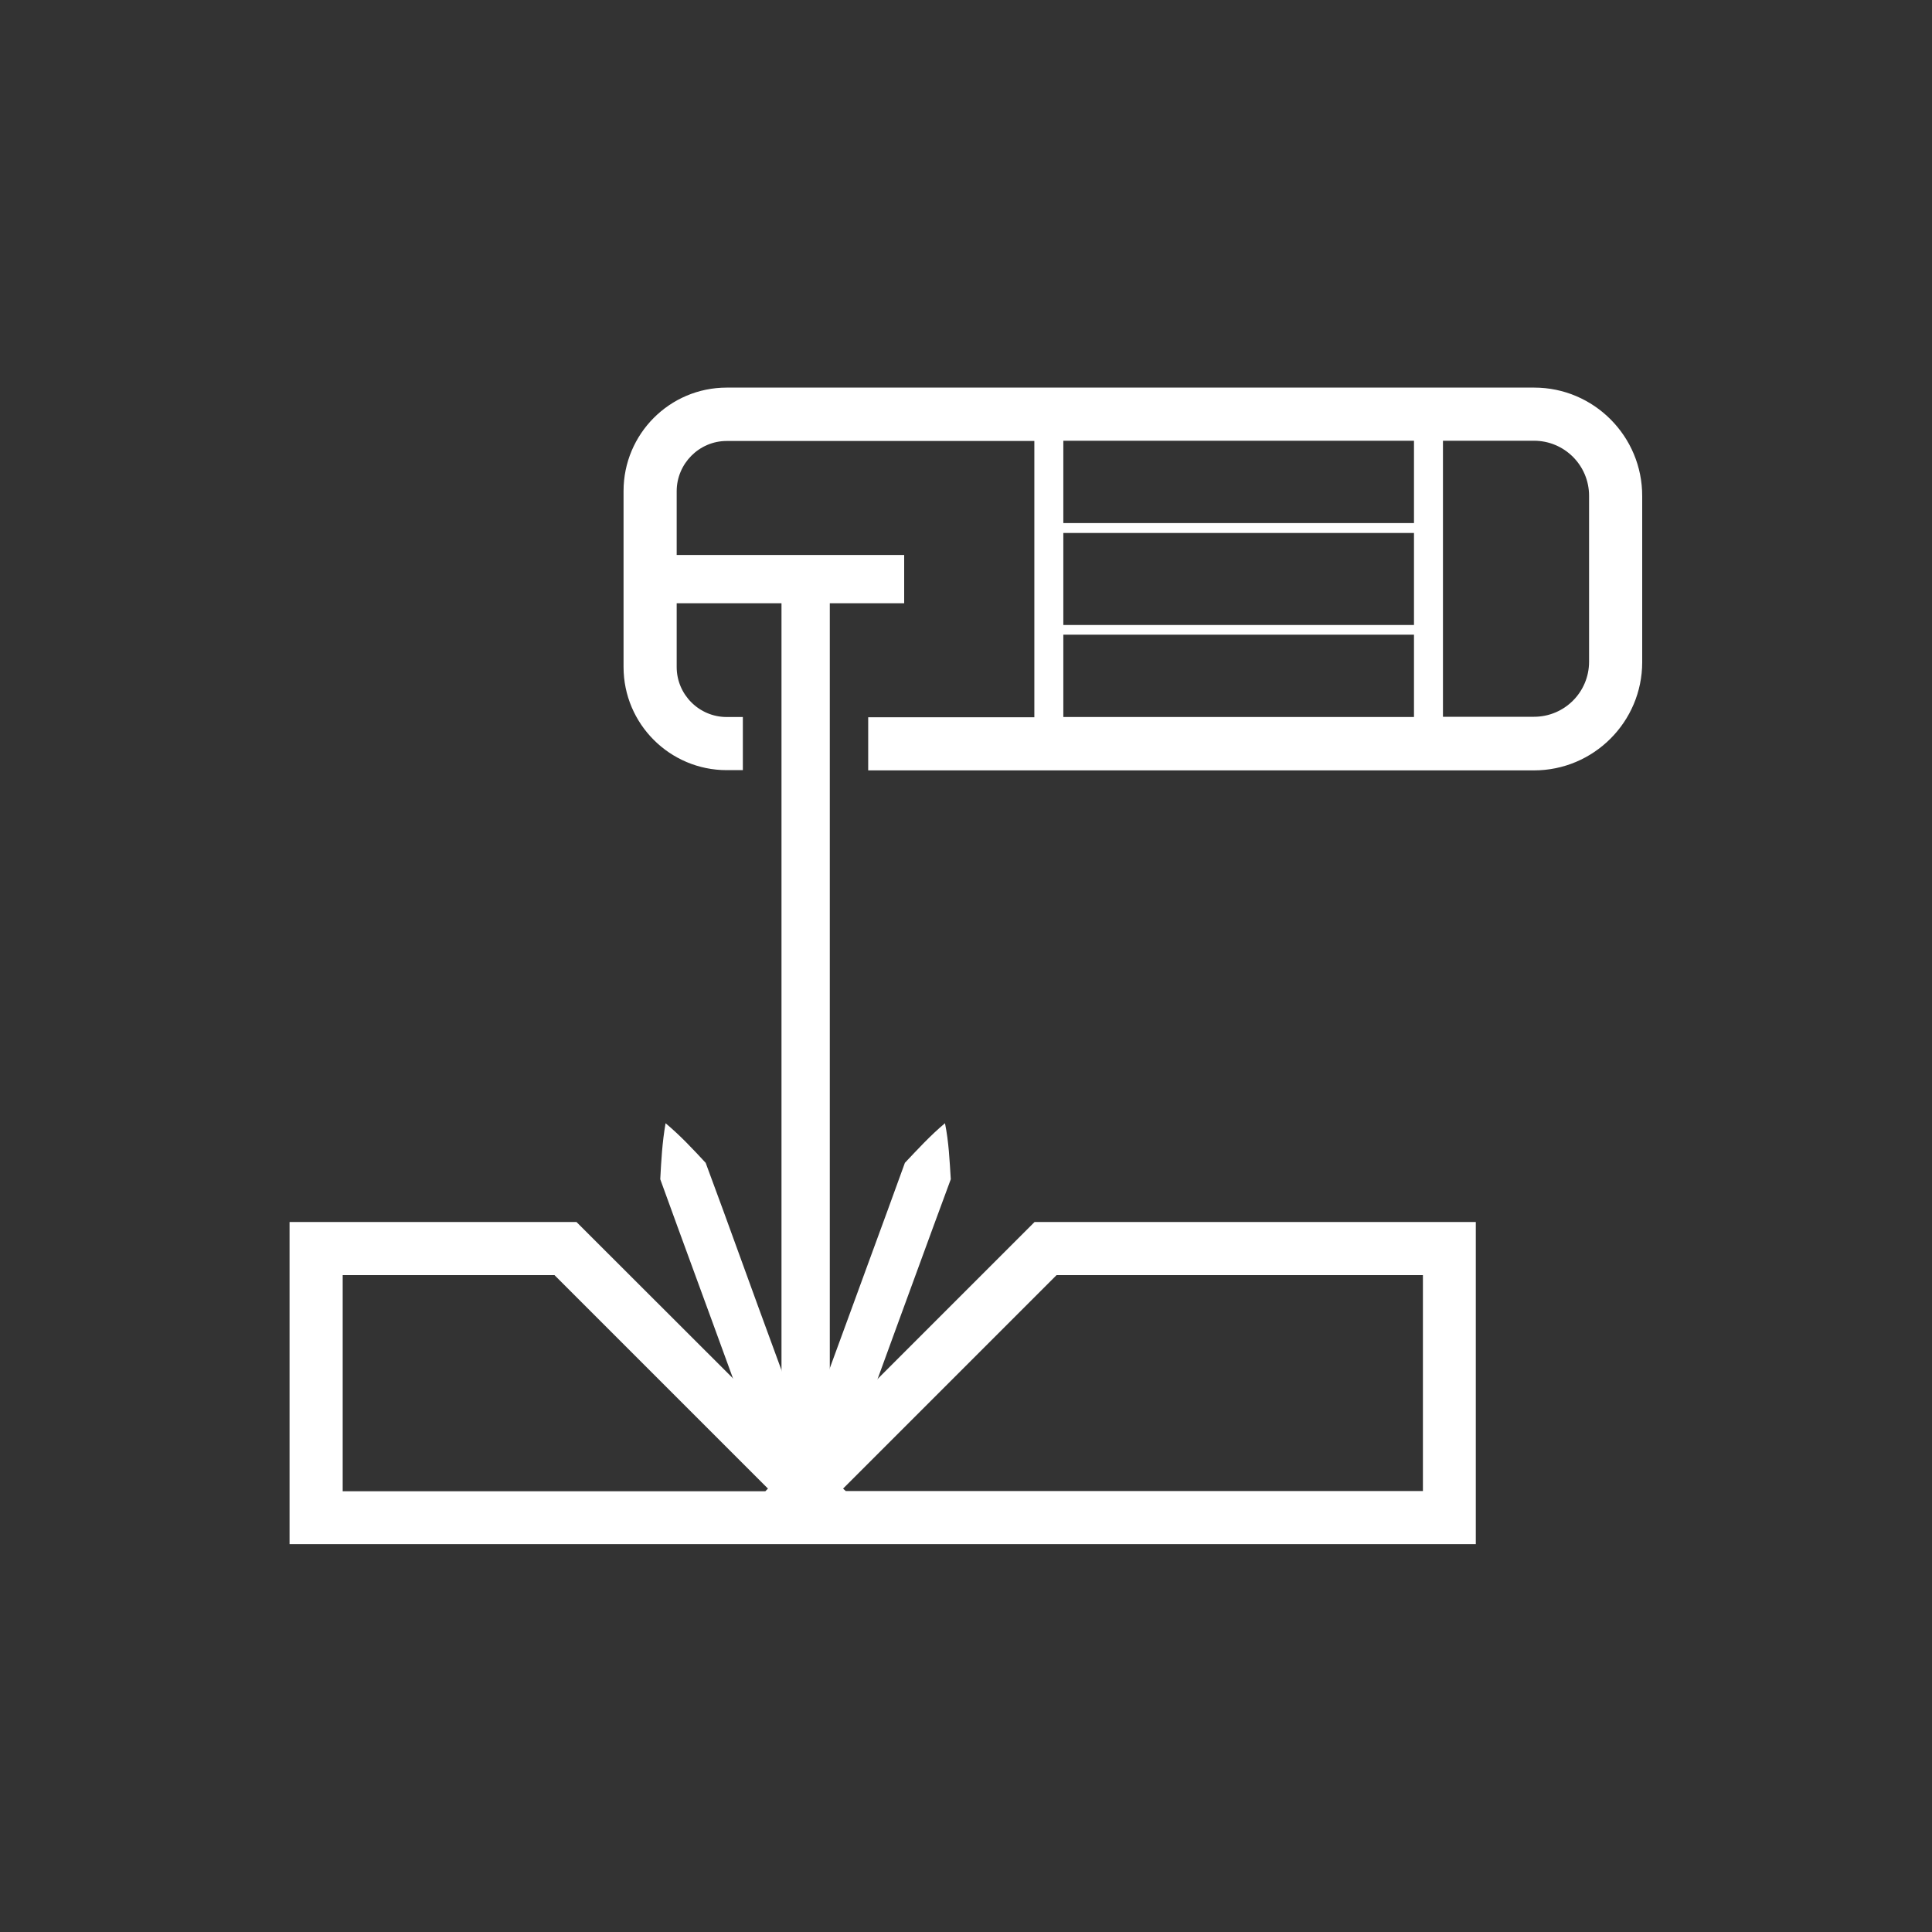
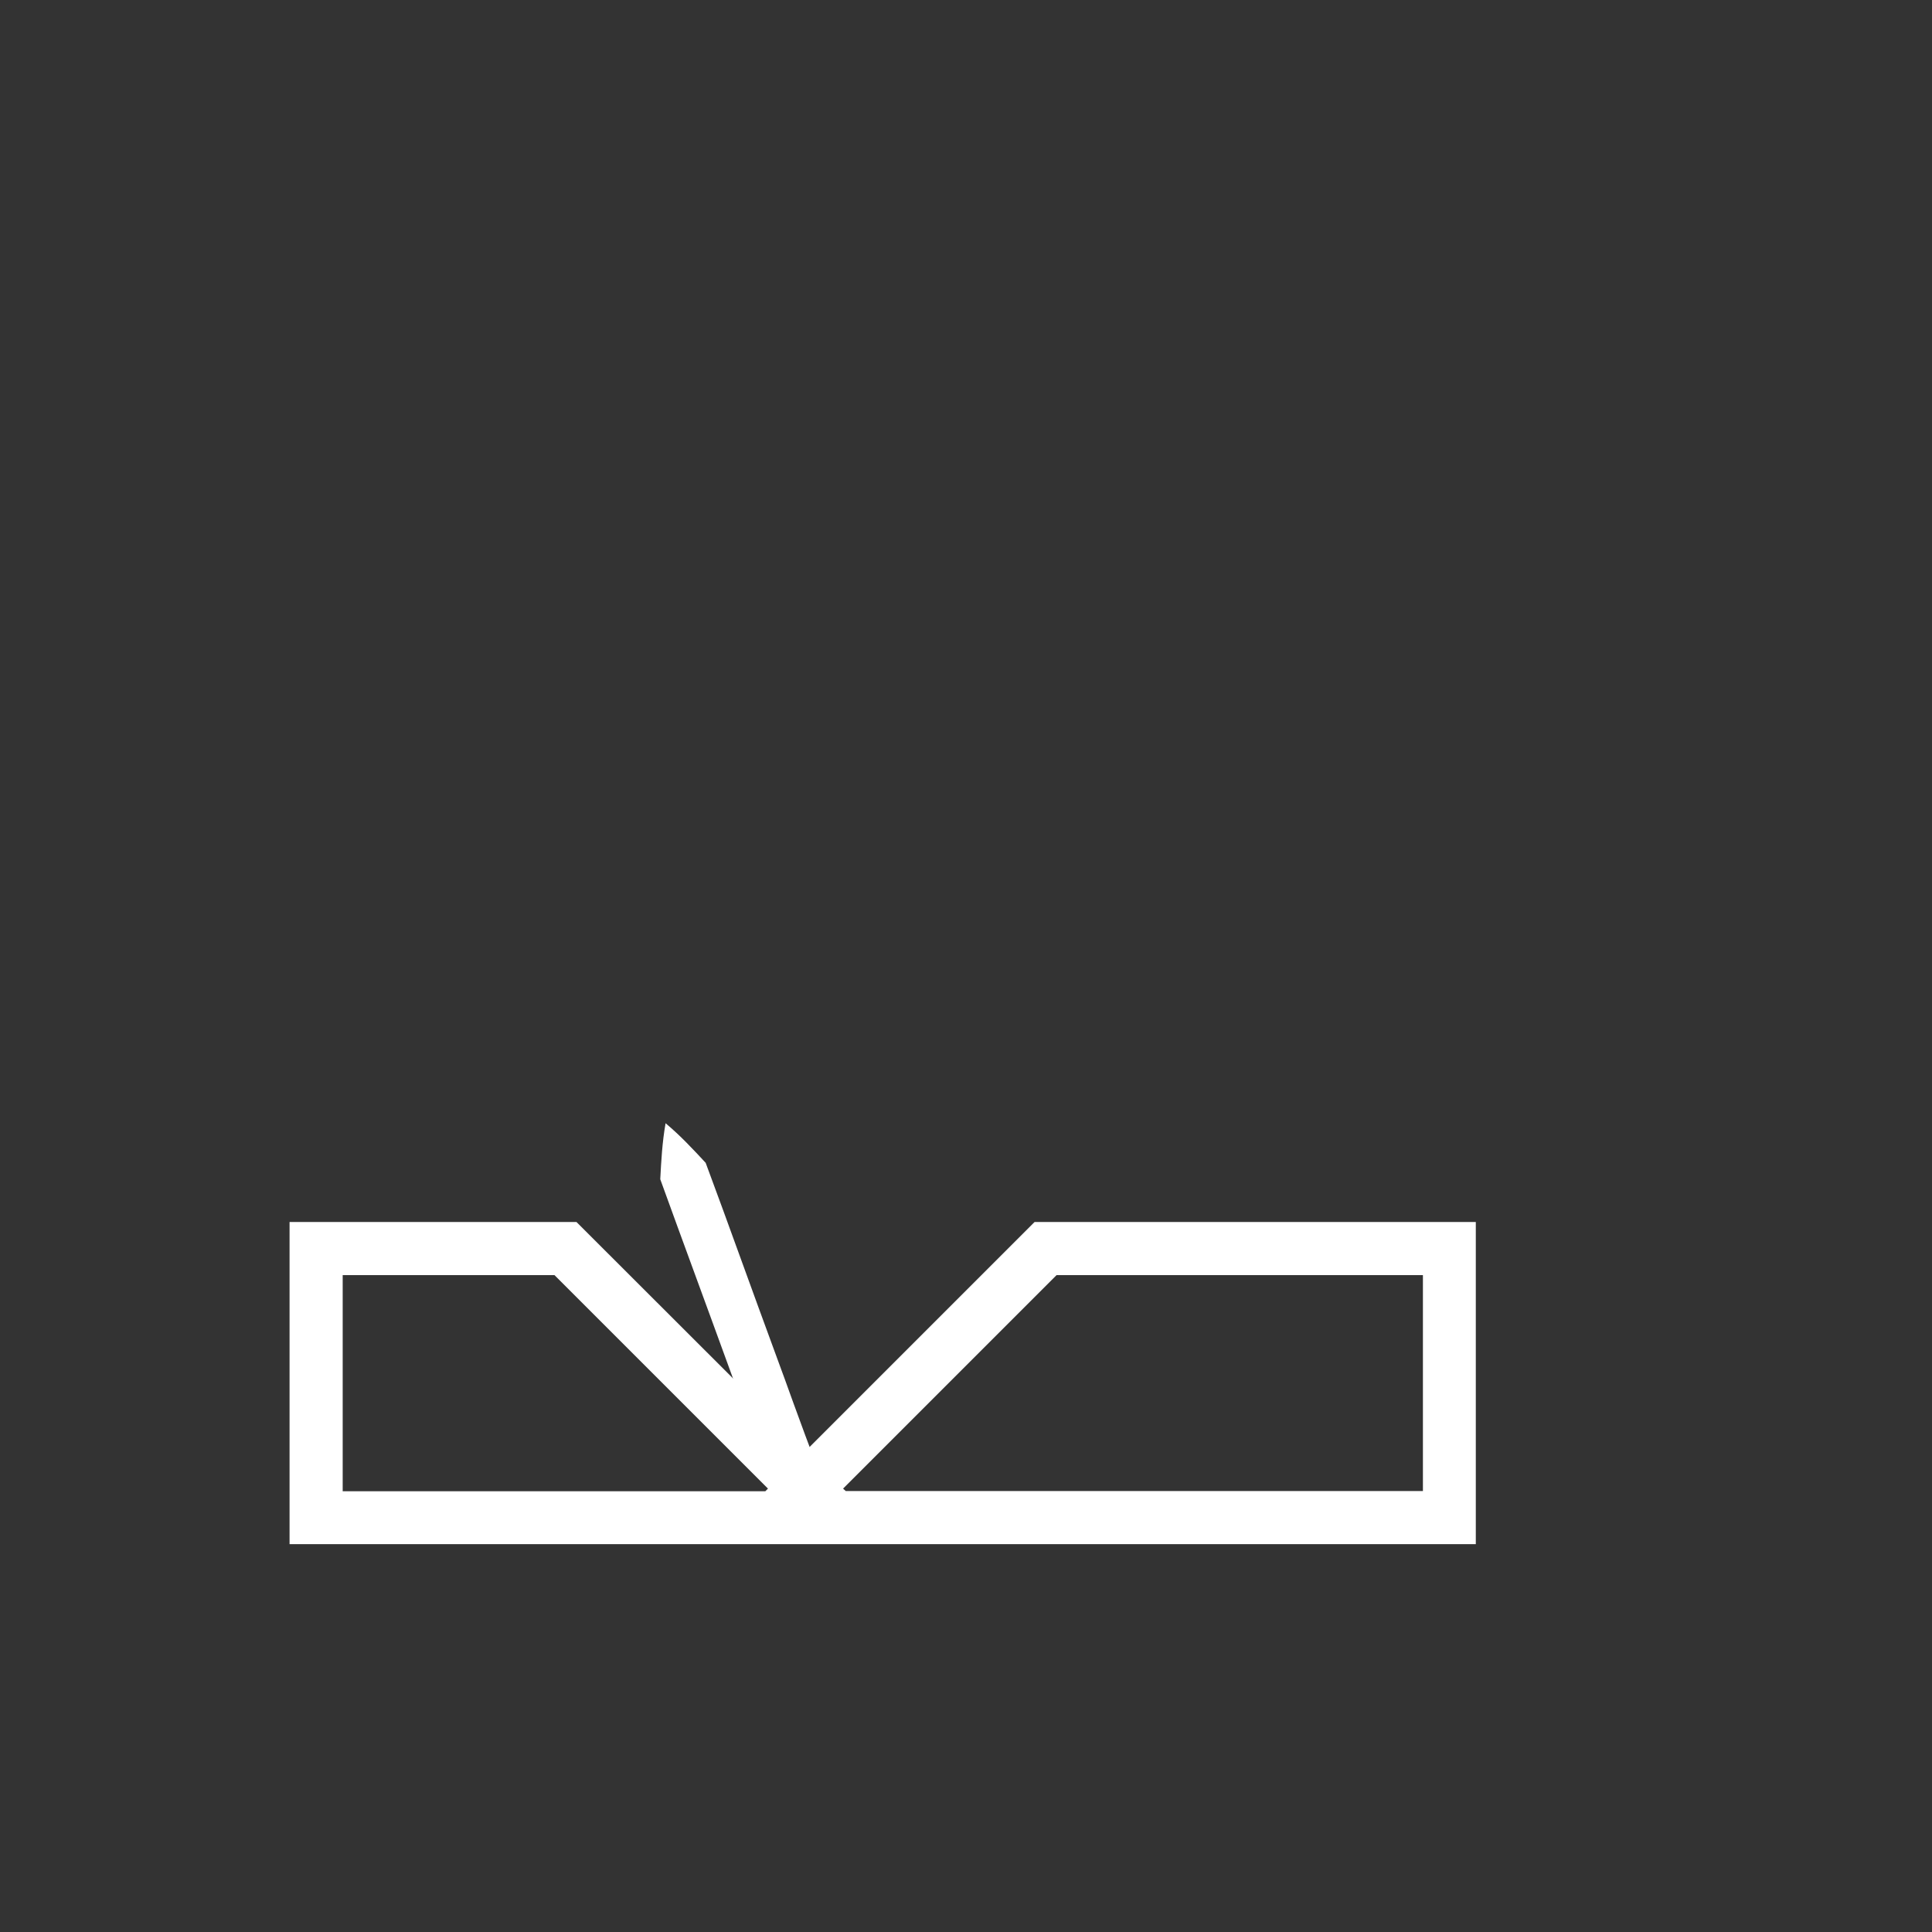
<svg xmlns="http://www.w3.org/2000/svg" version="1.1" id="圖層_1" x="0px" y="0px" viewBox="0 0 800 800" style="enable-background:new 0 0 800 800;" xml:space="preserve">
  <rect x="0" y="0" width="800" height="800" fill="#333333" stroke="none" />
  <style type="text/css">
	.st0{fill:#FFFFFF;}
</style>
  <g>
-     <path class="st0" d="M635.3,160.5H300.9c-23.6,0-42.7,19.2-42.7,42.8v72.9c0,23.6,19.2,42.7,42.7,42.7h6.7c0-5.7,0-22.4,0-22h-6.7   c-11.4,0-20.7-9.3-20.7-20.7v-26.4c11.6,0,22.8,0,43.4,0c0,125.2,0,249.7,0,373.7h20c0-40.2,0-387.6,0-373.7h30.8v-20   c-37.2,0-79,0-94.2,0v-26.4c0-11.4,9.3-20.8,20.7-20.8h127.4c0,41.7,0,73,0,114.4h-68.8c0,0.4,0,22.4,0,22h275.7   c24.7,0,44.8-20.1,44.8-44.8v-68.7C680.1,180.7,660,160.5,635.3,160.5z M440.3,220.7h145.2v38.1H440.3V220.7z M597.5,182.5h37.7   c12.6,0,22.8,10.2,22.8,22.8v68.7c0,12.6-10.2,22.8-22.8,22.8h-37.7C597.5,255.2,597.5,223.9,597.5,182.5z M440.3,182.5h145.2   c0,0.5,0,35.1,0,34.1H440.3C440.3,215.4,440.3,180.3,440.3,182.5z M440.3,262.8h145.2c0,1.3,0,36.4,0,34.1H440.3   C440.3,296.4,440.3,261.8,440.3,262.8z" />
    <path class="st0" d="M428.4,506c-3.4,3.4-71.1,71.1-94.8,94.8h0v0L238.7,506H119.9v133.4c32.2,0,467.4,0,491.2,0V506H428.4z    M349.1,616.4l88.4-88.4h151.7v89.4h-239L349.1,616.4z M316.9,617.5h-175V528h87.7l88.4,88.4L316.9,617.5z" />
    <g>
      <g>
        <g>
          <g>
            <path class="st0" d="M335.8,600.2c0,0.9-0.1,1.8-0.1,2.8c-0.1,3.5-0.4,7.1-0.8,10.7c-0.1,0.8-0.2,1.6-0.3,2.4       c-0.3,2.4-0.6,4.9-1.1,7.4c-1.6-1.3-3.1-2.6-4.5-4c-1.9-1.7-3.8-3.5-5.5-5.3c-0.6-0.6-1.1-1.1-1.7-1.7c-1.7-1.8-3.4-3.6-5-5.4       c-0.1-0.2-0.1-0.4-0.2-0.6c-1.5-4.4-3.1-8.8-4.8-13.2c-0.7-2-1.5-4-2.2-6l-6-16.3l-8.5-23.3l-14.5-39.6l-7.2-19.8       c0.4-7.6,0.8-15.2,2.2-23.2c6.2,5.2,11.4,10.8,16.6,16.4l7.3,19.8l8,22l6.4,17.6l9.6,26.2l1.4,3.8l3.5,9.7       c1.7,4.6,3.4,9.3,5.1,13.9c0.6,1.6,1.2,3.2,1.8,4.8C335.5,599.4,335.6,599.8,335.8,600.2z" />
          </g>
        </g>
      </g>
      <g>
        <g>
          <g>
-             <path class="st0" d="M393.7,488.3l-7.3,19.8l-14.5,39.6l-8.5,23.3l-6,16.3c-0.7,2-1.4,4-2.2,6c-1.6,4.4-3.2,8.8-4.8,13.2       c-0.1,0.2-0.1,0.4-0.2,0.6c-1.6,1.8-3.3,3.6-5,5.4c-0.5,0.6-1.1,1.2-1.7,1.7c-1.8,1.8-3.6,3.6-5.5,5.3c-1.5,1.4-3,2.7-4.5,4       c-0.4-2.5-0.8-5-1.1-7.4c-0.1-0.8-0.2-1.6-0.3-2.4c-0.4-3.6-0.6-7.1-0.8-10.6c0-0.9-0.1-1.9-0.1-2.8c0.2-0.4,0.3-0.8,0.4-1.2       c0.6-1.6,1.2-3.1,1.8-4.7c1.8-4.6,3.4-9.2,5.1-13.9l3.5-9.7l1.4-3.7l9.6-26.2l6.4-17.5l8.1-22.1l7.2-19.8       c5.3-5.6,10.4-11.2,16.6-16.4C392.9,473,393.2,480.6,393.7,488.3z" />
-           </g>
+             </g>
        </g>
      </g>
    </g>
  </g>
</svg>